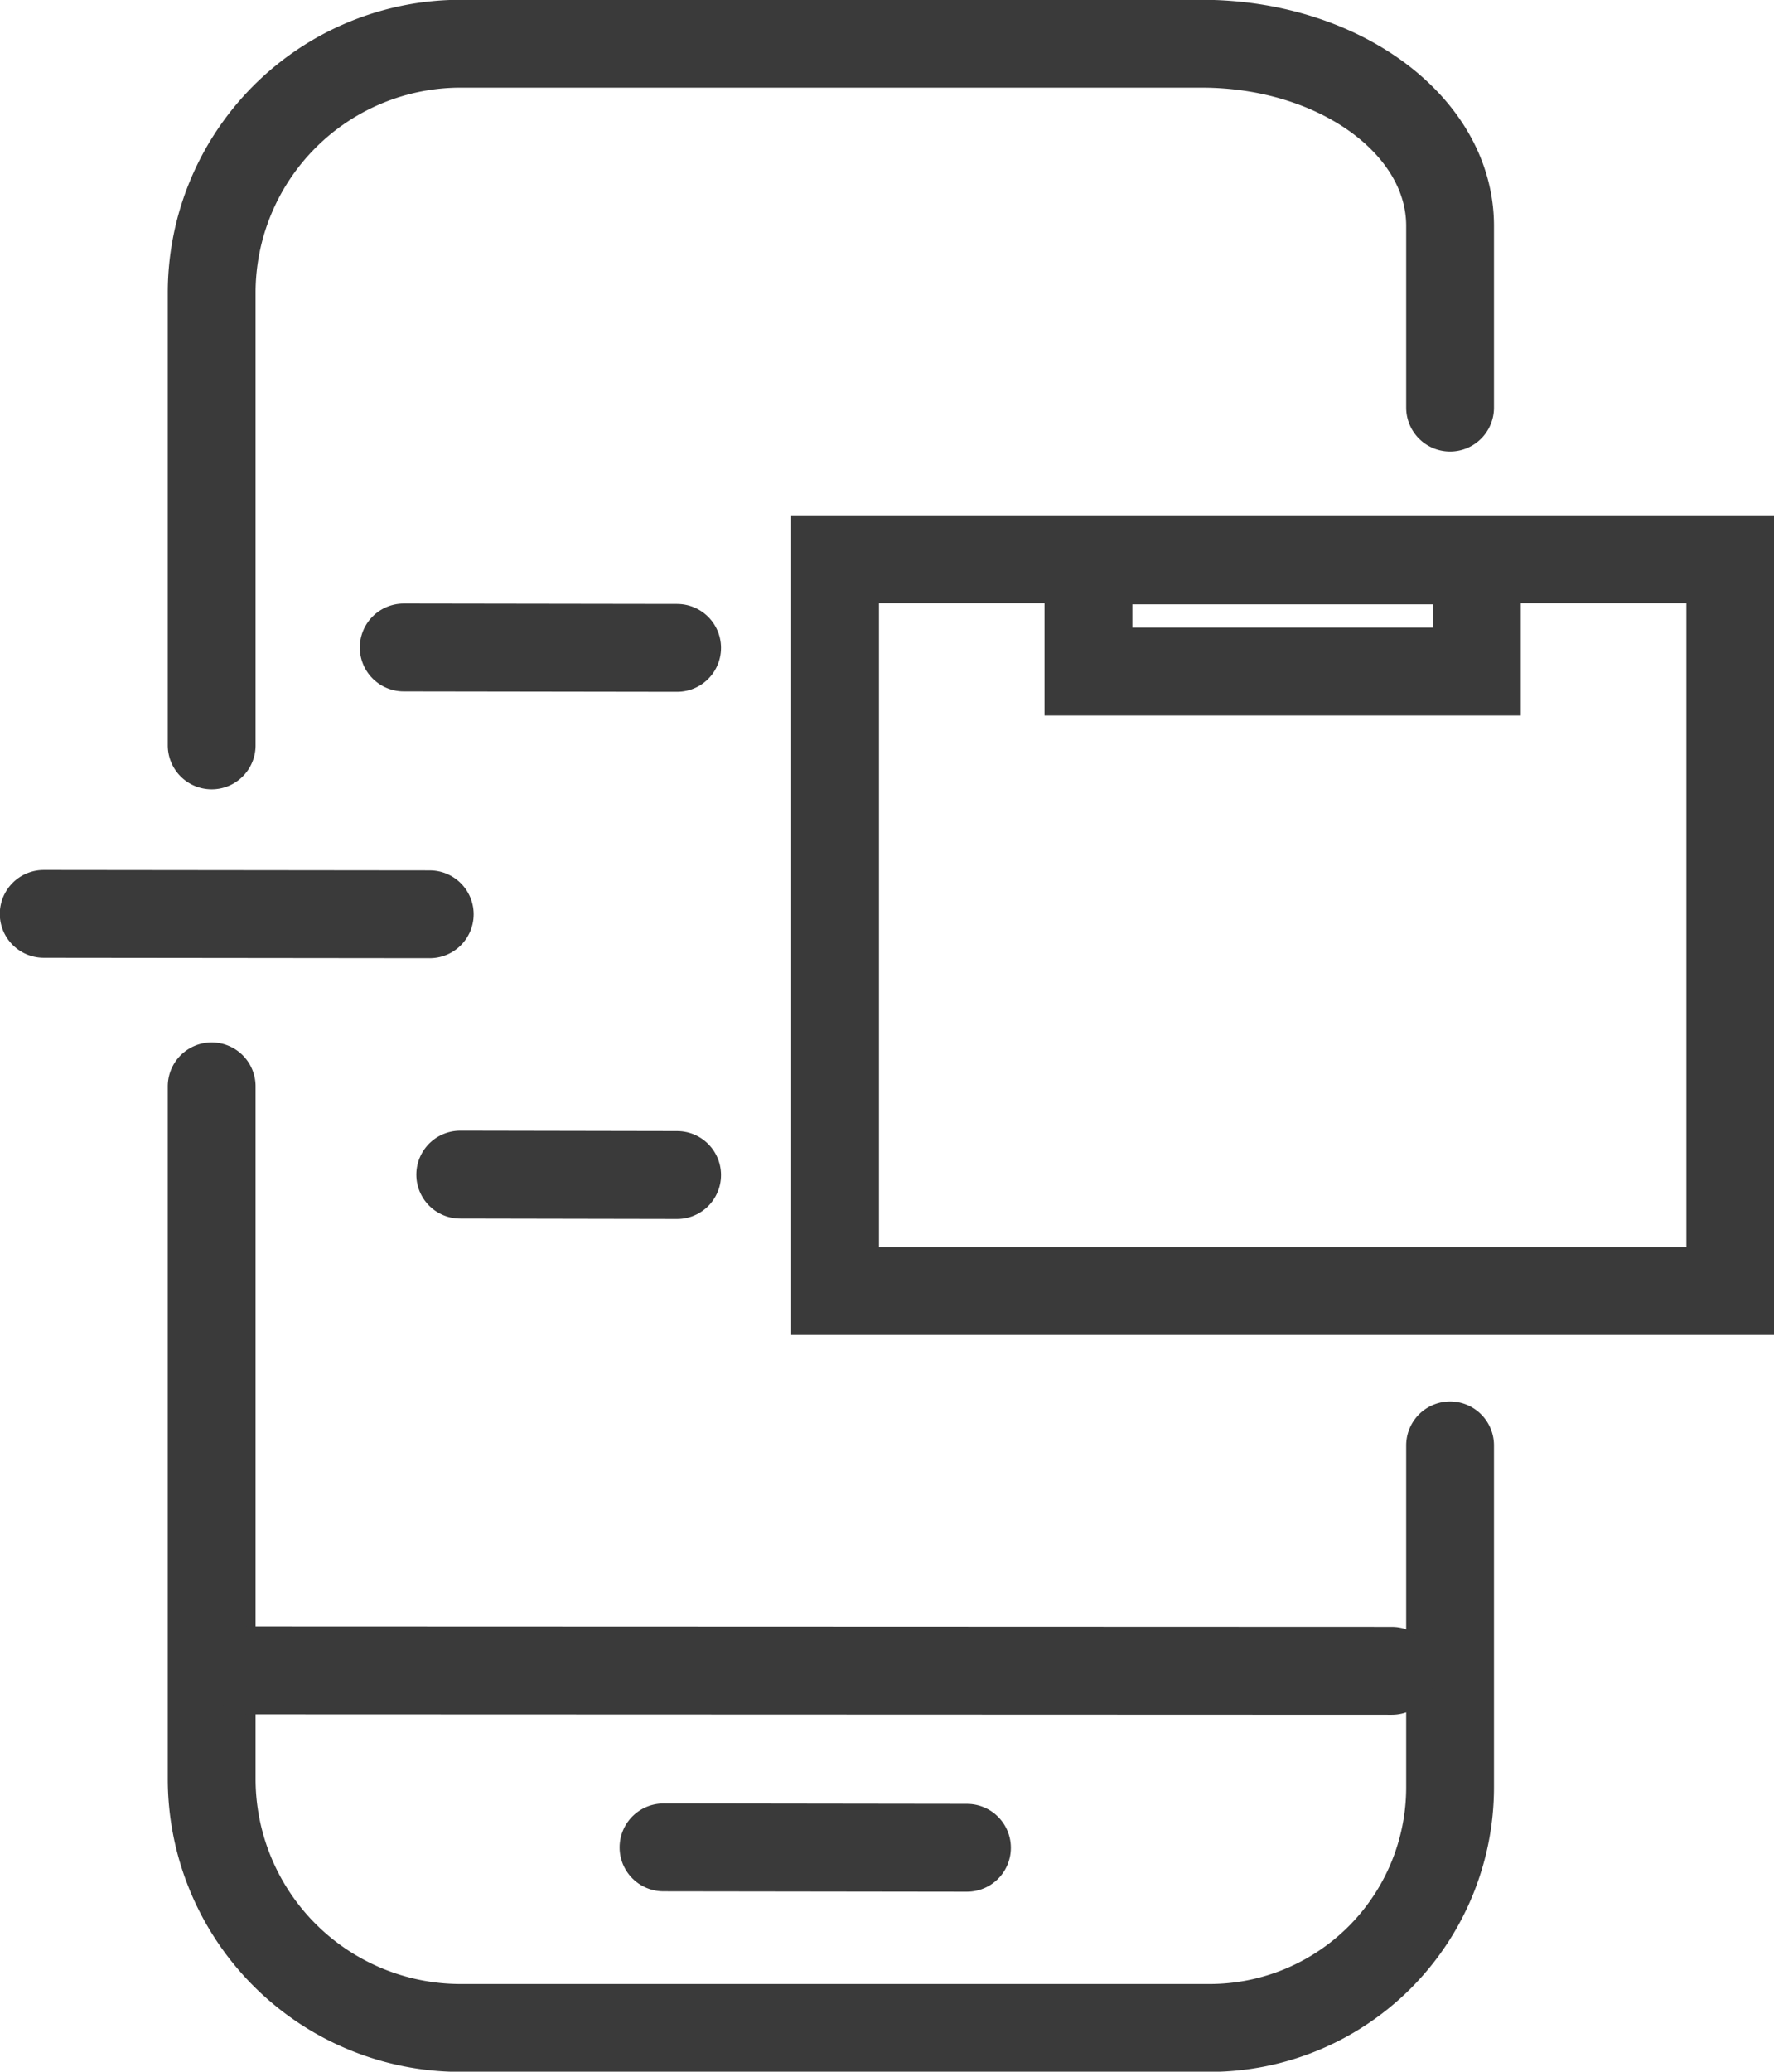
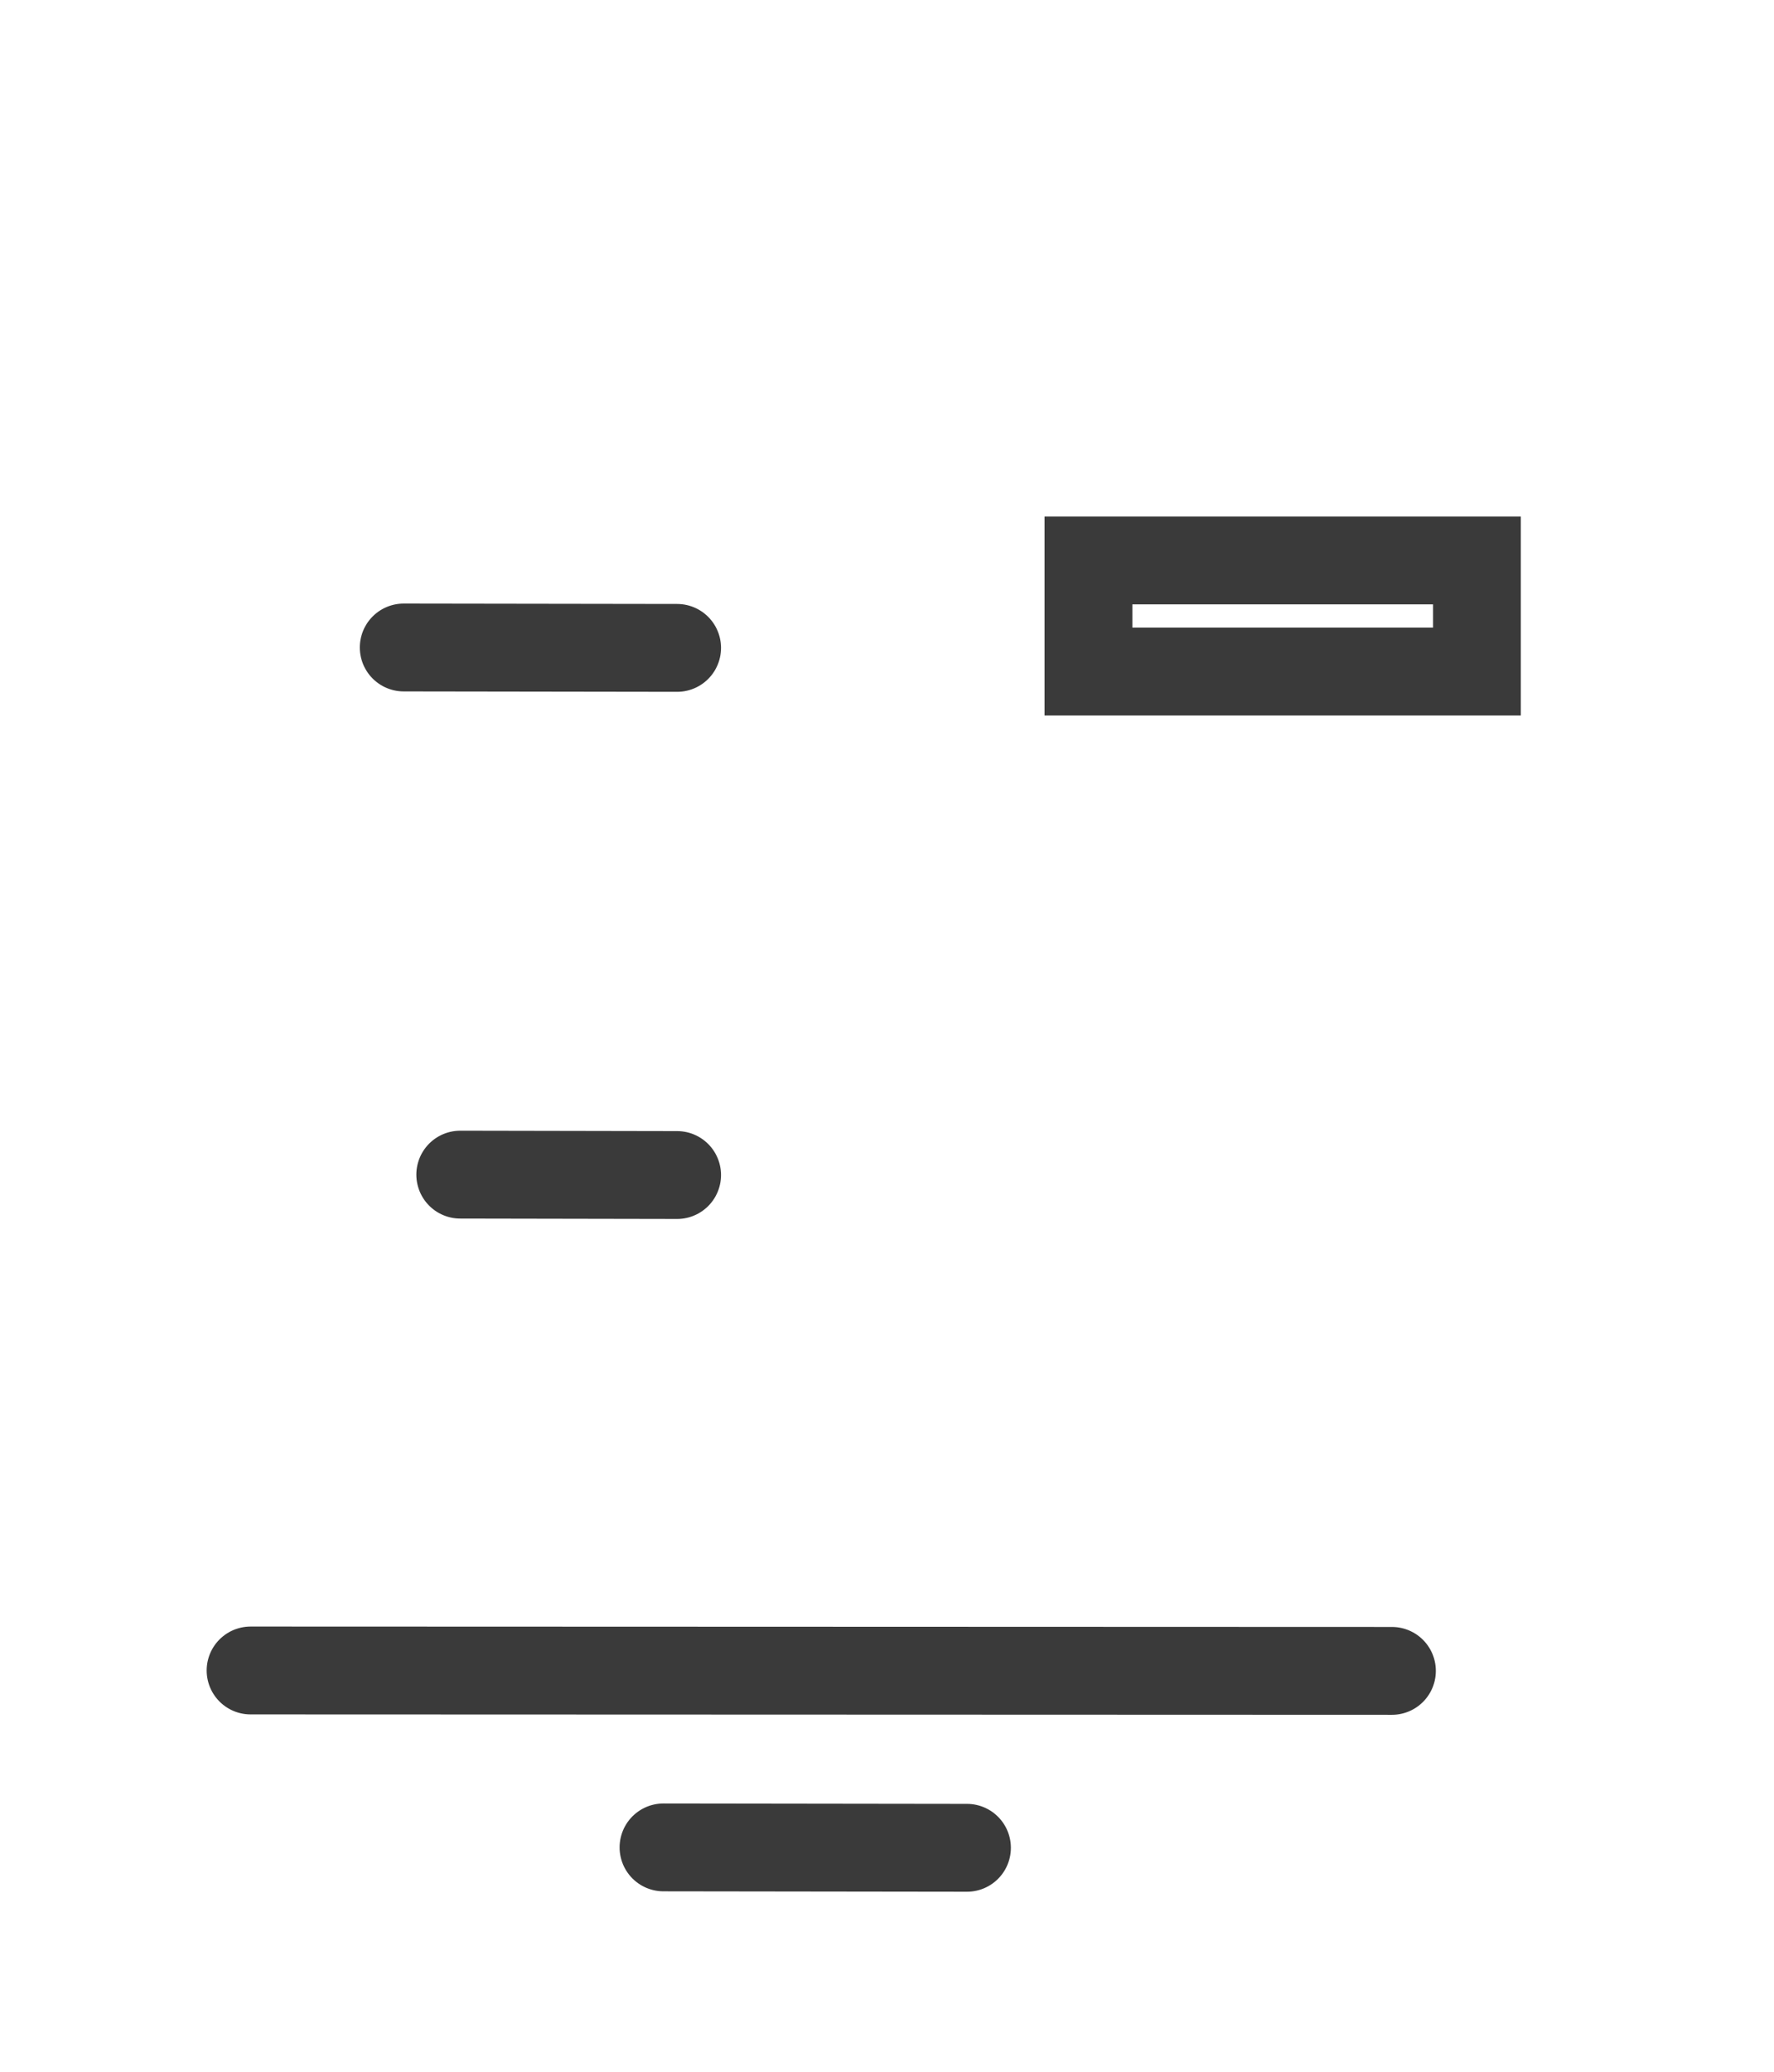
<svg xmlns="http://www.w3.org/2000/svg" id="Ebene_1" data-name="Ebene 1" viewBox="0 0 44.25 51.64">
  <defs>
    <style>.cls-1,.cls-3,.cls-4{fill:none;}.cls-2{clip-path:url(#clip-path);}.cls-3,.cls-4{stroke:#3a3a3a;stroke-width:2.19px;}.cls-3{stroke-linecap:round;}</style>
    <clipPath id="clip-path" transform="translate(-20.44 -15.71)">
-       <rect class="cls-1" x="20.44" y="15.71" width="44.25" height="51.64" />
-     </clipPath>
+       </clipPath>
  </defs>
  <g class="cls-2">
-     <line class="cls-3" x1="1.09" y1="22.78" x2="10.72" y2="22.79" />
-   </g>
+     </g>
  <line class="cls-3" x1="10.07" y1="16.14" x2="16.89" y2="16.15" />
  <line class="cls-3" x1="11.48" y1="29.28" x2="16.89" y2="29.29" />
  <g class="cls-2">
-     <path class="cls-3" d="M25.72,42.79V60.05a6.21,6.21,0,0,0,6.2,6.21H50.61a6,6,0,0,0,6-6V51.74" transform="translate(-20.44 -15.71)" />
+     <path class="cls-3" d="M25.72,42.79V60.05a6.21,6.21,0,0,0,6.2,6.21H50.61a6,6,0,0,0,6-6" transform="translate(-20.44 -15.71)" />
  </g>
  <line class="cls-3" x1="6.25" y1="41.64" x2="34.72" y2="41.65" />
  <line class="cls-3" x1="16.55" y1="46.05" x2="24.12" y2="46.06" />
  <g class="cls-2">
    <path class="cls-3" d="M56.61,25.87V21.34c0-2.51-2.78-4.54-6.2-4.54H31.92A6.21,6.21,0,0,0,25.72,23V34.29" transform="translate(-20.44 -15.71)" />
    <rect class="cls-4" x="20.83" y="13.94" width="22.33" height="18.24" />
  </g>
  <rect class="cls-4" x="27.15" y="13.97" width="9.69" height="2.77" />
</svg>